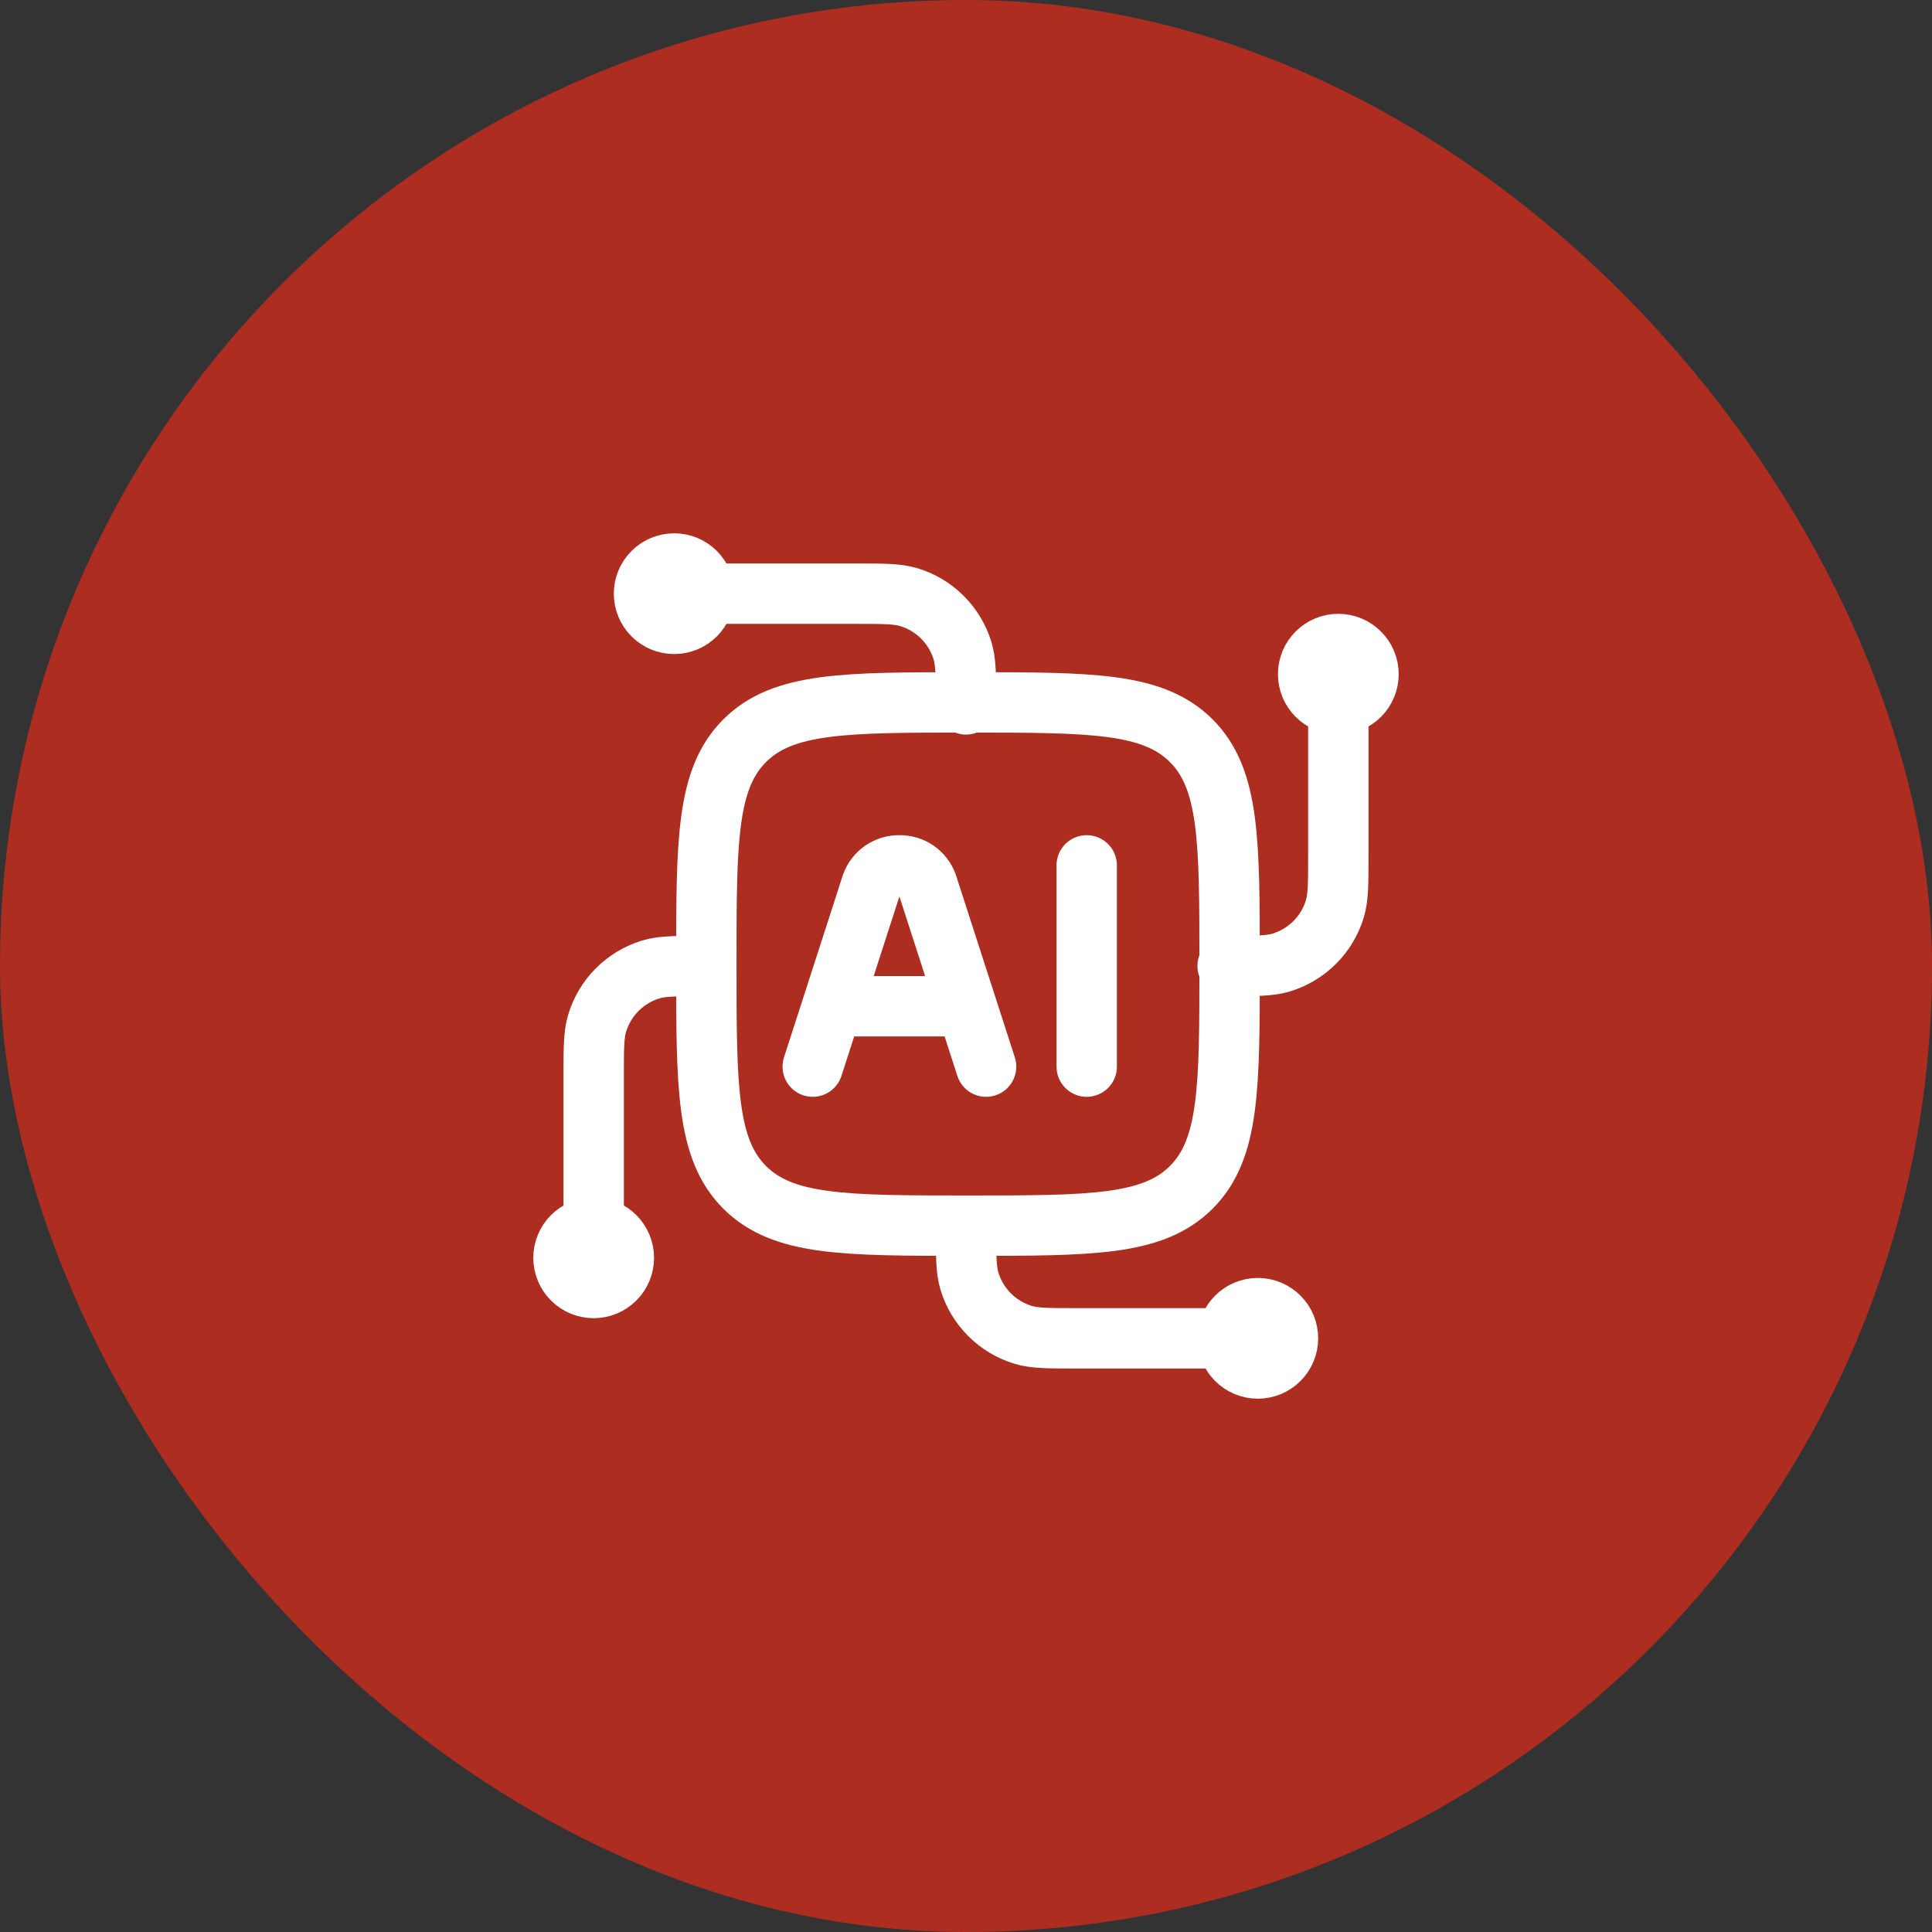
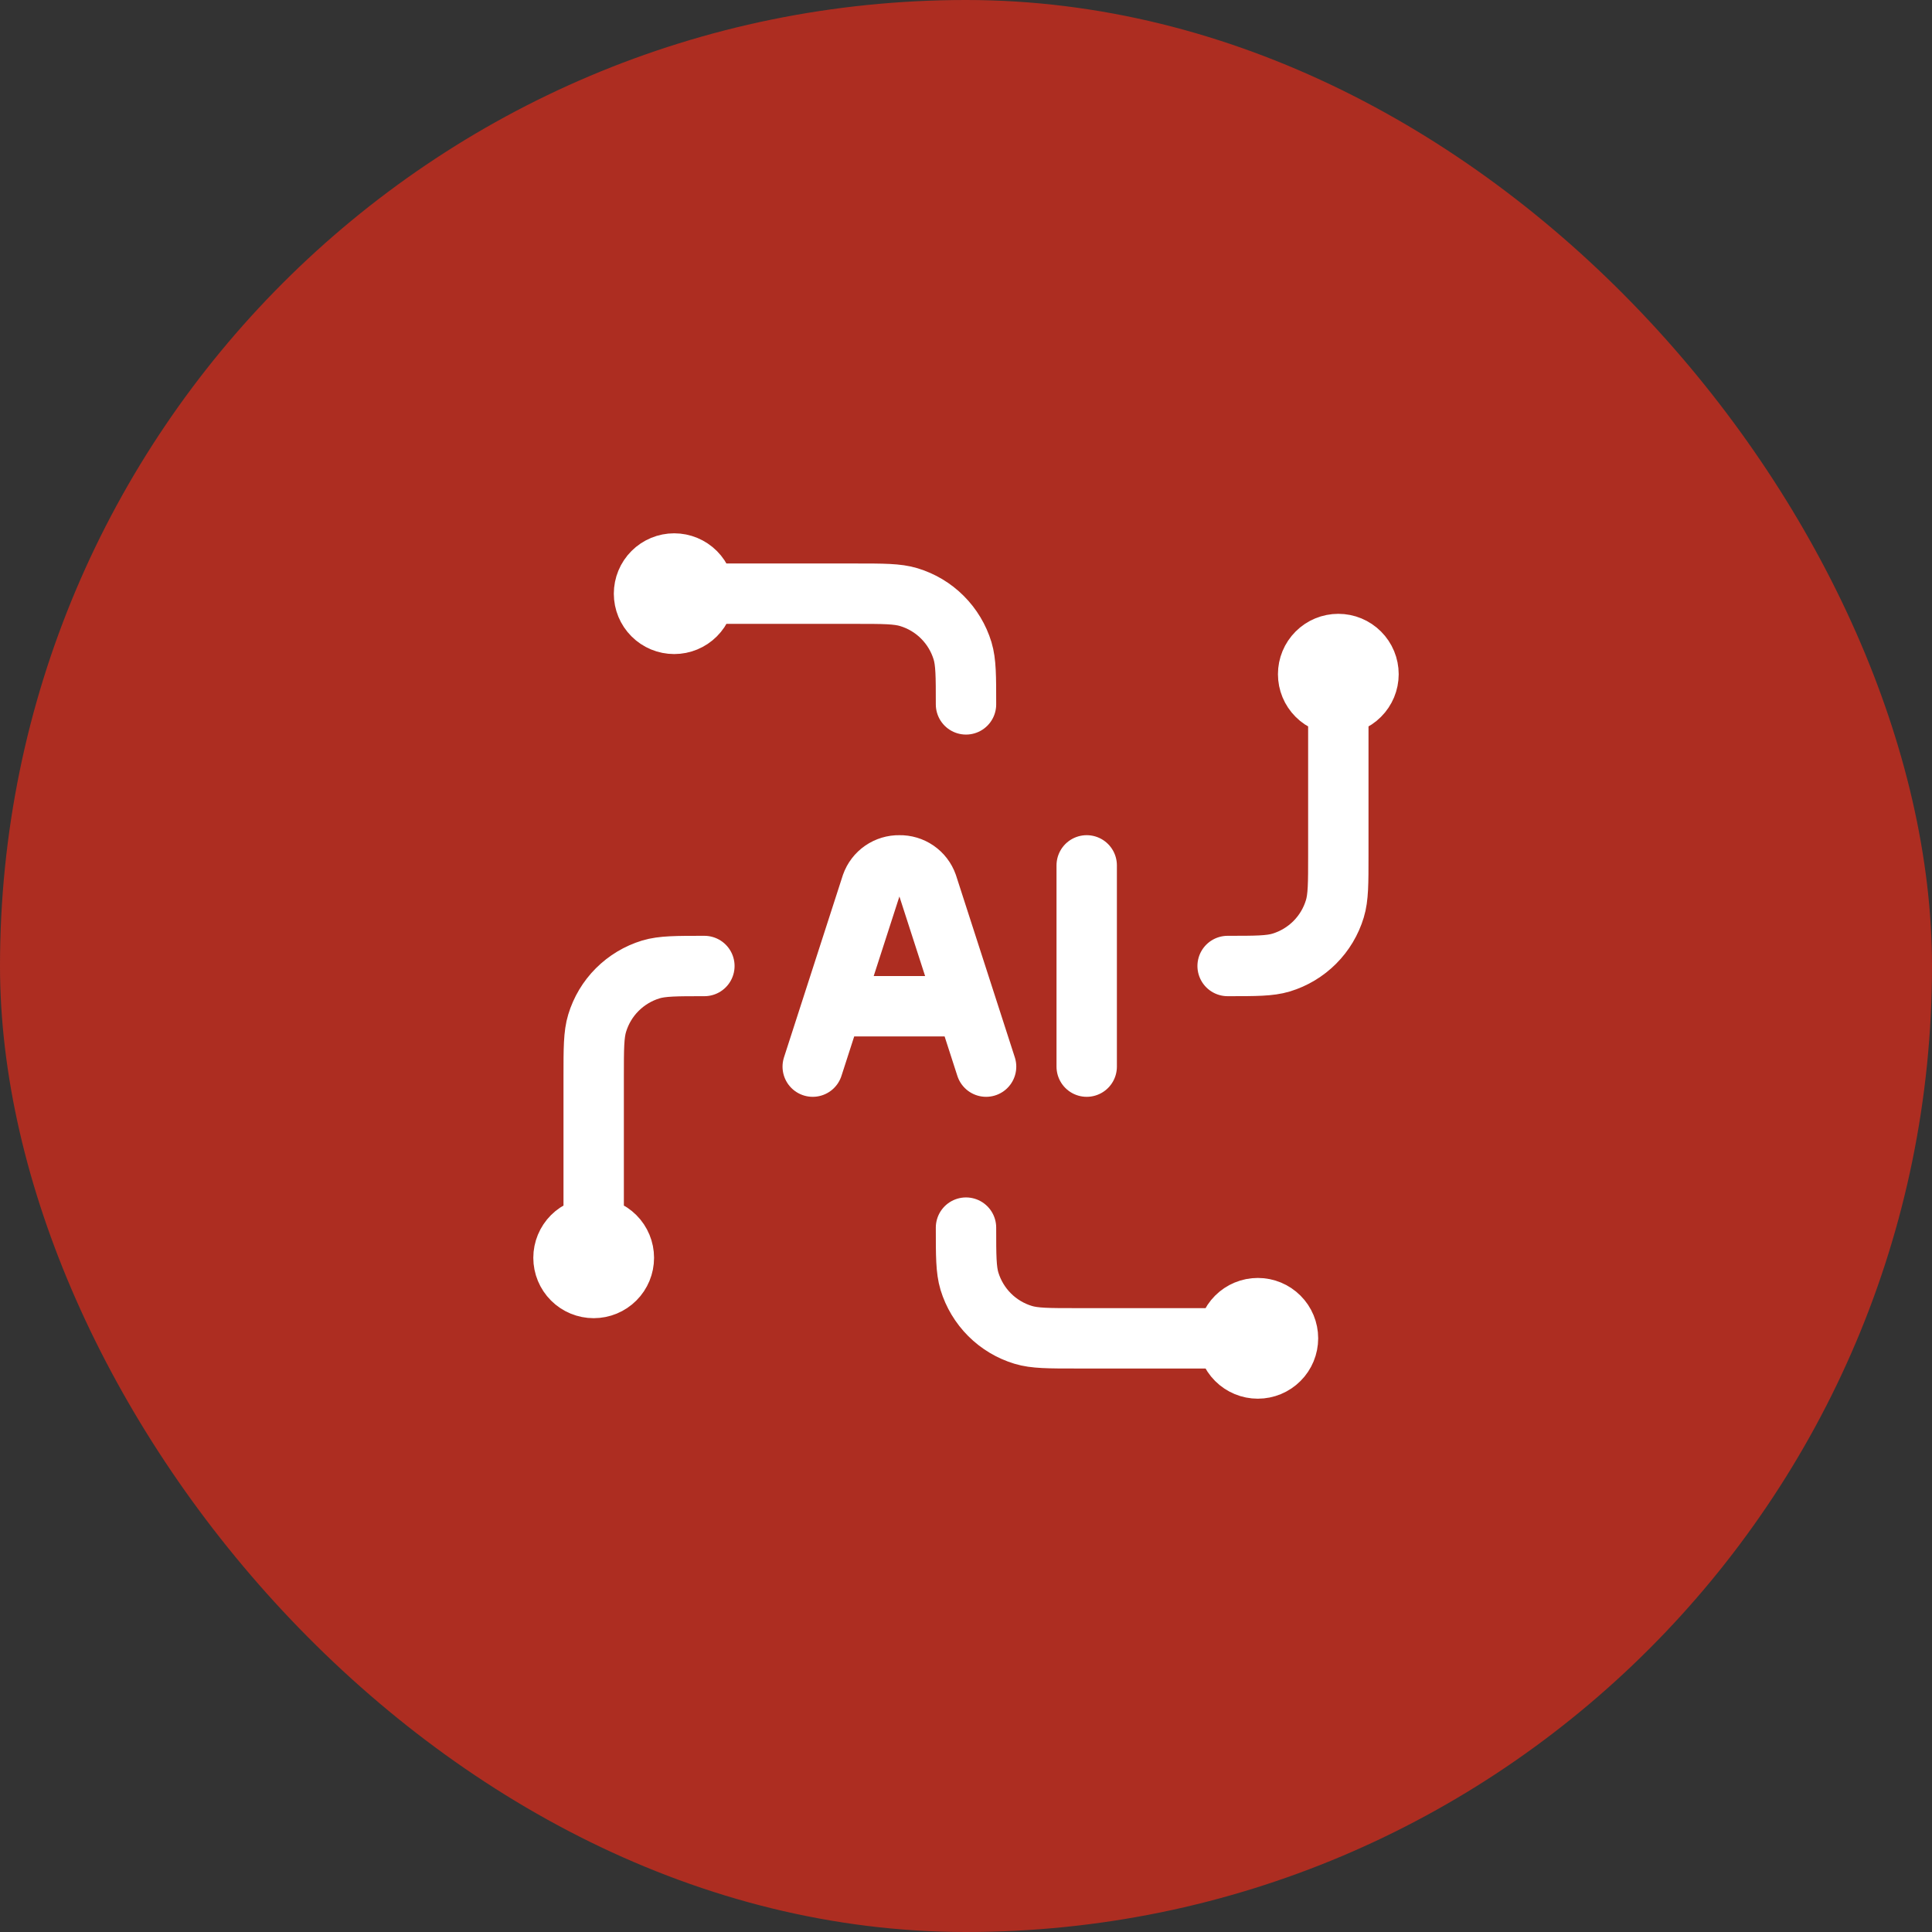
<svg xmlns="http://www.w3.org/2000/svg" width="80" height="80" viewBox="0 0 80 80" fill="none">
  <rect x="0" y="0" width="80" height="80" fill="#333333" stroke="none" />
  <rect width="80" height="80" rx="40" fill="#AD2D21" />
  <path d="M55.417 29.167C55.085 29.167 54.767 29.035 54.533 28.8C54.298 28.566 54.167 28.248 54.167 27.917C54.167 27.585 54.298 27.267 54.533 27.033C54.767 26.798 55.085 26.667 55.417 26.667C55.748 26.667 56.066 26.798 56.3 27.033C56.535 27.267 56.667 27.585 56.667 27.917C56.667 28.248 56.535 28.566 56.3 28.8C56.066 29.035 55.748 29.167 55.417 29.167ZM55.417 29.167V35.417C55.417 36.58 55.417 37.162 55.273 37.633C55.114 38.158 54.828 38.636 54.441 39.023C54.053 39.411 53.576 39.697 53.052 39.857C52.578 40 51.997 40 50.833 40M24.583 50.833C24.915 50.833 25.233 50.965 25.467 51.199C25.702 51.434 25.833 51.752 25.833 52.083C25.833 52.415 25.702 52.733 25.467 52.967C25.233 53.202 24.915 53.333 24.583 53.333C24.252 53.333 23.934 53.202 23.699 52.967C23.465 52.733 23.333 52.415 23.333 52.083C23.333 51.752 23.465 51.434 23.699 51.199C23.934 50.965 24.252 50.833 24.583 50.833ZM24.583 50.833V44.583C24.583 43.42 24.583 42.838 24.727 42.367C24.886 41.842 25.171 41.364 25.559 40.977C25.947 40.589 26.424 40.303 26.948 40.143C27.422 40 28.003 40 29.167 40M29.167 24.583C29.167 24.915 29.035 25.233 28.8 25.467C28.566 25.702 28.248 25.833 27.917 25.833C27.585 25.833 27.267 25.702 27.033 25.467C26.798 25.233 26.667 24.915 26.667 24.583C26.667 24.252 26.798 23.934 27.033 23.699C27.267 23.465 27.585 23.333 27.917 23.333C28.248 23.333 28.566 23.465 28.8 23.699C29.035 23.934 29.167 24.252 29.167 24.583ZM29.167 24.583H35.417C36.58 24.583 37.162 24.583 37.633 24.727C38.158 24.886 38.636 25.171 39.023 25.559C39.411 25.947 39.697 26.424 39.857 26.948C40 27.422 40 28.003 40 29.167M50.833 55.417C50.833 55.085 50.965 54.767 51.199 54.533C51.434 54.298 51.752 54.167 52.083 54.167C52.415 54.167 52.733 54.298 52.967 54.533C53.202 54.767 53.333 55.085 53.333 55.417C53.333 55.748 53.202 56.066 52.967 56.3C52.733 56.535 52.415 56.667 52.083 56.667C51.752 56.667 51.434 56.535 51.199 56.3C50.965 56.066 50.833 55.748 50.833 55.417ZM50.833 55.417H44.583C43.42 55.417 42.838 55.417 42.367 55.273C41.842 55.114 41.364 54.828 40.977 54.441C40.589 54.053 40.303 53.576 40.143 53.052C40 52.578 40 51.997 40 50.833" stroke="white" stroke-width="2.5" stroke-linecap="round" stroke-linejoin="round" />
-   <path d="M29.248 39.918C29.248 34.812 29.248 32.258 30.835 30.672C32.422 29.085 34.975 29.085 40.082 29.085C45.188 29.085 47.742 29.085 49.328 30.672C50.915 32.258 50.915 34.812 50.915 39.918C50.915 45.025 50.915 47.578 49.328 49.165C47.742 50.752 45.188 50.752 40.082 50.752C34.975 50.752 32.422 50.752 30.835 49.165C29.248 47.578 29.248 45.025 29.248 39.918Z" stroke="white" stroke-width="2.5" stroke-linecap="round" stroke-linejoin="round" />
  <path d="M40.832 44.167L38.398 36.632C38.314 36.394 38.157 36.189 37.949 36.045C37.742 35.902 37.494 35.828 37.242 35.833C36.99 35.828 36.743 35.903 36.535 36.046C36.328 36.189 36.171 36.394 36.087 36.632L33.653 44.167M44.998 35.833V44.167M34.548 41.667H39.935" stroke="white" stroke-width="2.5" stroke-linecap="round" stroke-linejoin="round" />
</svg>